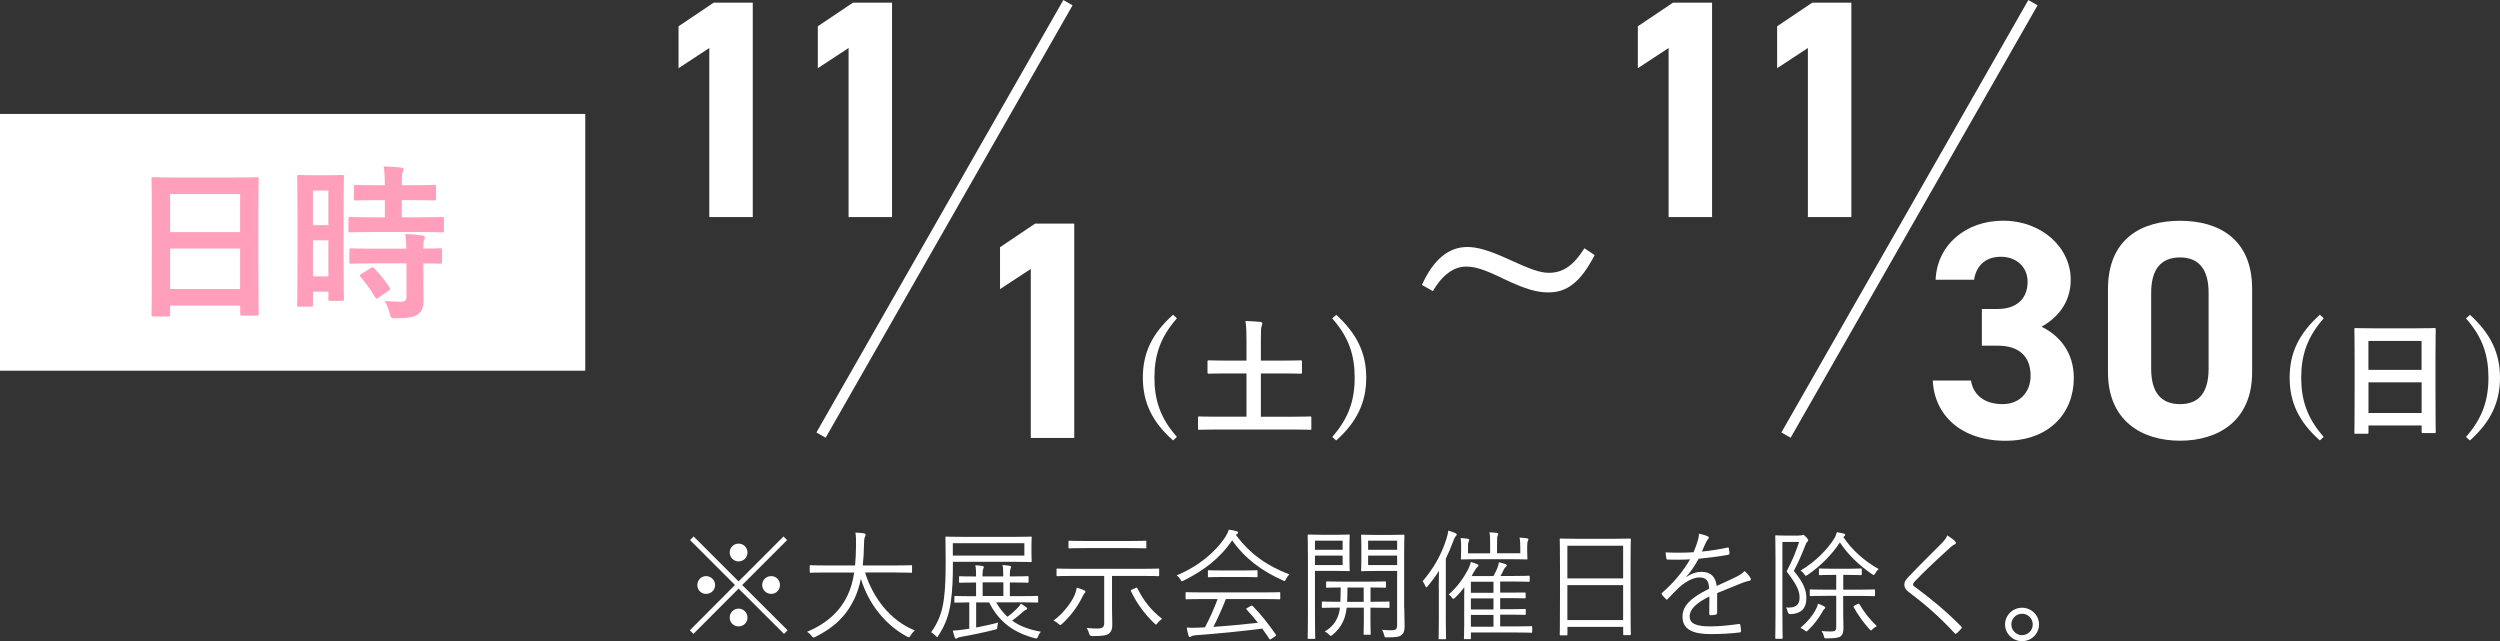
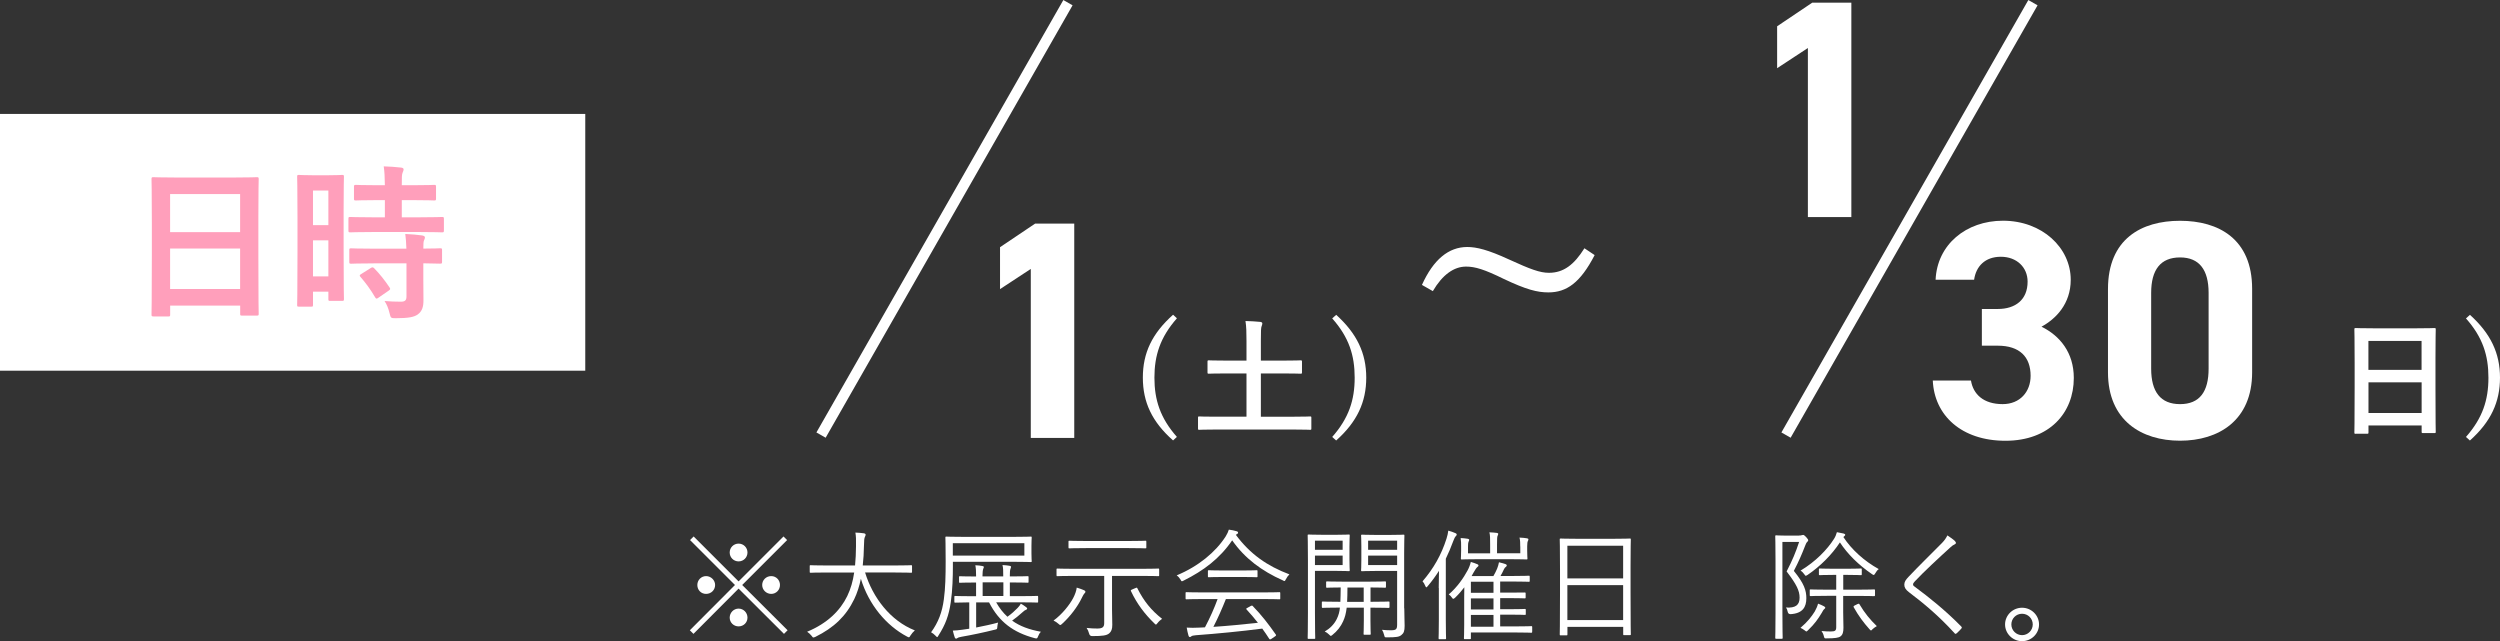
<svg xmlns="http://www.w3.org/2000/svg" id="b" data-name="レイヤー_2" viewBox="0 0 373.89 95.9">
  <rect x="0" y="0" width="373.89" height="95.9" fill="#333333" stroke="none" />
  <g id="c" data-name="suita">
    <g>
      <g>
        <rect y="17.04" width="87.53" height="38.4" style="fill: #fff;" />
        <g>
          <path d="M22.94,47.32c-.25,0-.28-.03-.28-.28,0-.17.05-1.65.05-8.9v-4.82c0-4.85-.05-6.37-.05-6.52,0-.27.03-.3.28-.3.17,0,1.02.05,3.45.05h8.57c2.42,0,3.3-.05,3.45-.05.25,0,.28.03.28.3,0,.15-.05,1.67-.05,5.77v5.55c0,7.17.05,8.65.05,8.8,0,.25-.03.28-.28.28h-2.22c-.25,0-.27-.03-.27-.28v-1.22h-10.47v1.35c0,.25-.03.28-.28.28h-2.22ZM25.44,34.72h10.47v-5.7h-10.47v5.7ZM35.91,43.22v-6.05h-10.47v6.05h10.47Z" style="fill: #ff9fbb;" />
          <path d="M51.39,37.22c0,6.22.05,7.35.05,7.5,0,.25-.03.28-.28.28h-1.8c-.22,0-.25-.03-.25-.28v-1.1h-2.3v1.97c0,.25-.03.27-.25.27h-1.85c-.25,0-.27-.02-.27-.27,0-.15.05-1.42.05-7.7v-5.45c0-4.52-.05-5.85-.05-6,0-.25.02-.28.27-.28.17,0,.65.05,2.15.05h2.15c1.5,0,1.97-.05,2.15-.05.25,0,.28.03.28.28,0,.15-.05,1.37-.05,5.05v5.72ZM46.81,28.5v5.17h2.3v-5.17h-2.3ZM49.11,41.34v-5.4h-2.3v5.4h2.3ZM55.76,34.7c-2.37,0-3.2.05-3.35.05-.28,0-.3-.03-.3-.3v-1.72c0-.25.02-.28.3-.28.15,0,.97.05,3.35.05h1.8v-2.57h-1.17c-2.22,0-3,.05-3.15.05-.28,0-.3-.03-.3-.28v-1.75c0-.27.03-.3.3-.3.15,0,.92.05,3.15.05h1.17c-.02-1.3-.05-1.95-.17-2.82.97.03,1.65.08,2.57.18.25.02.4.12.4.25,0,.2-.08.32-.15.52-.12.27-.12.75-.12,1.87h1.67c2.27,0,3.02-.05,3.17-.05.25,0,.28.03.28.3v1.75c0,.25-.03.28-.28.28-.15,0-.9-.05-3.17-.05h-1.67v2.57h2.65c2.38,0,3.2-.05,3.35-.05.27,0,.3.03.3.28v1.72c0,.27-.03.3-.3.3-.15,0-.97-.05-3.35-.05h-6.97ZM55.86,39.39c-2.38,0-3.17.05-3.32.05-.28,0-.3-.03-.3-.28v-1.75c0-.25.02-.27.3-.27.15,0,.95.05,3.32.05h4.92c-.03-1.02-.1-1.62-.17-2.2.95.05,1.85.12,2.52.22.27.05.42.15.42.28,0,.17-.05.27-.12.42-.1.2-.12.5-.12,1.27,1.7,0,2.37-.05,2.5-.05.28,0,.3.03.3.27v1.75c0,.25-.02.28-.3.28-.12,0-.8-.03-2.5-.05v2.47c0,1.15.02,2.22.02,3.07,0,.92-.17,1.62-.87,2.12-.55.38-1.38.55-3.25.55-.75,0-.77,0-.95-.75s-.42-1.33-.75-1.82c.88.07,1.62.1,2.45.1.6,0,.83-.2.83-.77v-4.97h-4.92ZM55.44,40.09c.25-.15.32-.15.52.03.85.87,1.6,1.82,2.3,2.87.15.22.12.3-.12.47l-1.52,1.05c-.15.1-.23.15-.3.15s-.12-.05-.2-.17c-.75-1.28-1.47-2.22-2.2-3.07-.18-.2-.18-.28.12-.45l1.4-.88Z" style="fill: #ff9fbb;" />
        </g>
      </g>
      <g>
        <g>
-           <path d="M112.58,32.46h-6.5V7.18l-4.6,3.02V3.93l5.25-3.53h5.85v32.06Z" style="fill: #fff;" />
-           <path d="M133.41,32.46h-6.5V7.18l-4.6,3.02V3.93l5.25-3.53h5.85v32.06Z" style="fill: #fff;" />
-         </g>
+           </g>
        <path d="M160.66,65.5h-6.5v-25.28l-4.6,3.02v-6.27l5.25-3.53h5.85v32.06Z" style="fill: #fff;" />
        <g>
          <path d="M176.01,47.61c-2.49,2.83-3.36,5.54-3.36,8.87s.87,6.04,3.36,8.86l-.57.53c-3.15-2.79-4.52-5.71-4.52-9.4s1.38-6.59,4.52-9.4l.57.53Z" style="fill: #fff;" />
          <path d="M181.73,64.24c-1.69,0-2.26.04-2.37.04-.17,0-.19-.02-.19-.21v-1.58c0-.19.02-.21.19-.21.12,0,.68.04,2.37.04h4.69v-6.47h-3.02c-1.86,0-2.49.04-2.6.04-.19,0-.21-.02-.21-.21v-1.58c0-.19.02-.21.21-.21.11,0,.74.04,2.6.04h3.02v-2.94c0-1.29-.02-2.12-.15-2.98.7.02,1.56.06,2.22.13.17.02.3.1.3.23,0,.15-.06.29-.11.42-.09.23-.11.64-.11,2.16v2.98h3.34c1.84,0,2.47-.04,2.58-.04.21,0,.23.02.23.21v1.58c0,.19-.02.21-.23.21-.11,0-.74-.04-2.58-.04h-3.34v6.47h4.99c1.69,0,2.26-.04,2.37-.04.17,0,.19.02.19.21v1.58c0,.19-.02.21-.19.21-.12,0-.68-.04-2.37-.04h-11.83Z" style="fill: #fff;" />
          <path d="M199.83,47.08c3.11,2.81,4.5,5.75,4.5,9.4s-1.37,6.61-4.5,9.4l-.59-.53c2.49-2.83,3.36-5.52,3.36-8.86s-.85-6.04-3.36-8.87l.59-.53Z" style="fill: #fff;" />
        </g>
        <line x1="159.72" y1=".4" x2="122.79" y2="65.07" style="fill: none; stroke: #fff; stroke-miterlimit: 10; stroke-width: 1.59px;" />
        <g>
-           <path d="M256.05,32.46h-6.5V7.18l-4.6,3.02V3.93l5.25-3.53h5.85v32.06Z" style="fill: #fff;" />
          <path d="M276.88,32.46h-6.5V7.18l-4.6,3.02V3.93l5.25-3.53h5.85v32.06Z" style="fill: #fff;" />
        </g>
        <g>
          <path d="M296.41,46.21h2.37c2.65,0,4.46-1.39,4.46-4.09,0-2.14-1.63-3.72-4-3.72s-3.72,1.44-4,3.44h-5.76c.23-5.25,4.55-8.83,10.08-8.83,5.85,0,10.13,4.04,10.13,8.83,0,3.62-2.23,5.85-4.37,7.02,2.74,1.35,4.83,3.86,4.83,7.67,0,5.2-3.62,9.39-10.22,9.39s-10.64-3.81-10.87-9.01h5.71c.33,2.04,1.86,3.53,4.74,3.53,2.6,0,4.18-1.86,4.18-4.23,0-2.83-1.63-4.51-4.92-4.51h-2.37v-5.48Z" style="fill: #fff;" />
          <path d="M336.82,55.69c0,7.2-5.02,10.22-10.78,10.22s-10.78-3.02-10.78-10.22v-12.45c0-7.53,5.02-10.22,10.78-10.22s10.78,2.7,10.78,10.18v12.5ZM326.04,38.5c-2.93,0-4.32,1.86-4.32,5.3v11.34c0,3.44,1.39,5.3,4.32,5.3s4.27-1.86,4.27-5.3v-11.34c0-3.44-1.39-5.3-4.27-5.3Z" style="fill: #fff;" />
        </g>
        <path d="M238.49,38.15c-2.14,4.13-4.18,5.58-6.92,5.58-1.67,0-3.3-.42-6.64-2-2.93-1.44-4.32-1.86-5.67-1.86-1.81,0-3.53,1.21-4.97,3.67l-1.63-.93c1.72-3.81,4-5.67,6.78-5.67,1.39,0,3.11.42,6.23,1.86,3.25,1.49,4.65,2,5.99,2,2.18,0,3.76-1.21,5.3-3.67l1.53,1.02Z" style="fill: #fff;" />
        <g>
-           <path d="M347.52,47.61c-2.49,2.83-3.36,5.54-3.36,8.87s.87,6.04,3.36,8.86l-.57.53c-3.15-2.79-4.52-5.71-4.52-9.4s1.39-6.59,4.52-9.4l.57.53Z" style="fill: #fff;" />
          <path d="M352.32,64.88c-.19,0-.21-.02-.21-.21,0-.13.04-1.25.04-6.76v-3.66c0-3.68-.04-4.84-.04-4.96,0-.21.02-.23.21-.23.13,0,.78.04,2.62.04h6.51c1.84,0,2.51-.04,2.62-.04.19,0,.21.02.21.23,0,.11-.04,1.27-.04,4.38v4.21c0,5.45.04,6.57.04,6.68,0,.19-.02.21-.21.21h-1.69c-.19,0-.21-.02-.21-.21v-.93h-7.95v1.03c0,.19-.02.21-.21.21h-1.69ZM354.21,55.32h7.95v-4.33h-7.95v4.33ZM362.17,61.77v-4.59h-7.95v4.59h7.95Z" style="fill: #fff;" />
          <path d="M369.39,47.08c3.11,2.81,4.5,5.75,4.5,9.4s-1.37,6.61-4.5,9.4l-.59-.53c2.49-2.83,3.36-5.52,3.36-8.86s-.85-6.04-3.36-8.87l.59-.53Z" style="fill: #fff;" />
        </g>
        <line x1="304.04" y1=".4" x2="267.11" y2="65.07" style="fill: none; stroke: #fff; stroke-miterlimit: 10; stroke-width: 1.59px;" />
      </g>
    </g>
    <g>
      <path d="M117.79,94.26l-.54.54-6.79-6.77-6.75,6.77-.54-.54,6.75-6.77-6.72-6.72.54-.54,6.72,6.72,6.72-6.72.54.54-6.72,6.72,6.79,6.77ZM106.95,87.49c0,.74-.59,1.33-1.35,1.33s-1.31-.59-1.31-1.33.58-1.33,1.31-1.33,1.35.61,1.35,1.33ZM111.79,82.63c0,.74-.59,1.33-1.33,1.33s-1.33-.59-1.33-1.33.59-1.33,1.33-1.33,1.33.59,1.33,1.33ZM111.79,92.37c0,.74-.59,1.31-1.33,1.31s-1.33-.58-1.33-1.31.59-1.35,1.33-1.35,1.33.61,1.33,1.35ZM116.65,87.49c0,.74-.58,1.33-1.31,1.33s-1.35-.59-1.35-1.33.59-1.33,1.35-1.33,1.31.61,1.31,1.33Z" style="fill: #fff;" />
      <path d="M129.38,85.62c1.15,3.76,3.78,7.22,7.44,8.66-.23.2-.47.47-.65.76-.11.2-.16.27-.25.27-.05,0-.14-.04-.27-.11-3.11-1.64-5.72-4.77-6.9-8.64-.23,1.12-.56,2.14-.99,3.04-1.24,2.56-3.04,4.27-5.82,5.65-.14.05-.22.09-.29.09-.09,0-.14-.07-.27-.25-.2-.25-.43-.45-.67-.61,3.04-1.26,4.95-3.17,6-5.33.52-1.08.85-2.23,1.04-3.53h-4.12c-1.73,0-2.3.04-2.39.04-.12,0-.14-.02-.14-.16v-.83c0-.12.02-.14.14-.14.09,0,.67.04,2.39.04h4.25c.09-.9.13-1.85.14-2.88.02-1.01,0-1.49-.09-2.04.41.02.92.05,1.28.11.18.04.25.11.25.2,0,.14-.05.22-.11.34-.09.18-.13.52-.14,1.35-.02,1.01-.07,1.98-.18,2.92h4.84c1.73,0,2.3-.04,2.39-.04.13,0,.14.02.14.14v.83c0,.14-.02.16-.14.16-.09,0-.67-.04-2.39-.04h-4.5Z" style="fill: #fff;" />
      <path d="M154.26,82.73c0,.85.04,1.1.04,1.19,0,.13-.02.14-.14.14-.09,0-.74-.04-2.56-.04h-9.09v.68c0,1.46-.05,3.58-.31,5.33-.29,2.03-.81,3.4-1.85,5.02-.09.16-.14.23-.2.23-.04,0-.11-.07-.21-.18-.22-.23-.47-.43-.69-.54,1.08-1.48,1.66-3.01,1.91-4.93.23-1.66.27-3.55.27-5.67,0-2.45-.04-3.46-.04-3.55,0-.14.02-.16.14-.16.09,0,.76.04,2.56.04h7.51c1.82,0,2.47-.04,2.56-.04.13,0,.14.02.14.16,0,.09-.04.34-.04,1.19v1.12ZM153.2,81.24h-10.7v1.85h10.7v-1.85ZM148.98,90.08c.49.86,1.04,1.57,1.69,2.16.65-.47,1.06-.85,1.51-1.31.23-.23.36-.41.49-.65.29.16.59.36.79.52.11.09.16.14.16.22s-.07.14-.18.18c-.14.05-.29.14-.56.4-.49.43-.88.77-1.51,1.22,1.15.83,2.57,1.35,4.3,1.66-.16.16-.31.4-.41.67-.14.36-.16.38-.52.29-3.19-.85-5.31-2.41-6.82-5.35h-1.93v3.76c1.1-.22,2.32-.47,3.28-.74-.05.2-.09.38-.11.59-.02.4-.04.4-.36.47-1.58.4-3.53.81-4.99,1.06-.38.07-.52.12-.59.18-.09.05-.16.11-.23.11s-.14-.04-.2-.18c-.11-.32-.2-.65-.29-1.03.47-.02.79-.04,1.49-.14l.97-.14v-3.94c-1.46.02-2.02.04-2.11.04-.11,0-.12-.02-.12-.14v-.72c0-.13.02-.14.12-.14s.72.04,2.5.04h.63v-2.05c-1.73,0-2.32.04-2.41.04-.13,0-.14-.02-.14-.16v-.68c0-.13.02-.14.14-.14.09,0,.68.04,2.41.04v-.11c0-.68-.02-1.1-.11-1.57.43.02.76.05,1.04.11.12.02.23.05.23.16,0,.07-.04.14-.09.27-.07.18-.11.56-.11.99v.14h3.1v-.13c0-.72,0-1.12-.11-1.57.43.02.74.05,1.06.11.13.02.22.07.22.16,0,.07-.04.18-.09.31-.07.18-.09.49-.09.96v.16h.25c1.75,0,2.32-.04,2.41-.04.13,0,.14.02.14.14v.68c0,.14-.02.16-.14.16-.09,0-.67-.04-2.41-.04h-.25v2.05h1.53c1.84,0,2.45-.04,2.56-.04.13,0,.14.02.14.14v.72c0,.13-.02.14-.14.14-.11,0-.72-.04-2.56-.04h-3.6ZM150.06,87.09h-3.1v2.05h3.1v-2.05Z" style="fill: #fff;" />
      <path d="M162.16,88.78c-.11.11-.31.52-.4.7-.59,1.22-1.66,2.68-2.92,3.82-.13.11-.2.18-.27.18s-.14-.07-.29-.2c-.2-.18-.47-.36-.72-.47,1.31-.95,2.43-2.4,2.93-3.35.29-.54.5-1.15.54-1.58.38.11.83.27,1.12.4.11.05.18.14.18.22,0,.11-.09.2-.18.29ZM173.36,86.03c0,.13-.02.14-.14.14-.11,0-.68-.04-2.39-.04h-4.52v5.02c0,.83.04,1.67.04,2.3s-.13.99-.47,1.28c-.38.31-.97.4-2.54.4q-.36,0-.45-.36c-.09-.34-.22-.63-.38-.86.61.07,1.12.09,1.6.09.79,0,1.03-.23,1.03-.81v-7.06h-4.61c-1.71,0-2.29.04-2.38.04-.13,0-.14-.02-.14-.14v-.86c0-.13.02-.14.14-.14.09,0,.67.04,2.38.04h10.3c1.71,0,2.29-.04,2.39-.04.13,0,.14.02.14.14v.86ZM171.44,81.87c0,.13-.02.14-.14.14-.09,0-.7-.04-2.54-.04h-6.28c-1.84,0-2.45.04-2.54.04-.13,0-.14-.02-.14-.14v-.86c0-.13.02-.14.14-.14.09,0,.7.04,2.54.04h6.28c1.84,0,2.45-.04,2.54-.04.13,0,.14.02.14.14v.86ZM169.8,87.96c.22-.11.25-.09.31.04.96,1.91,2.07,3.28,3.69,4.55-.22.14-.49.38-.68.63-.13.16-.18.23-.25.23-.05,0-.13-.07-.25-.2-1.39-1.35-2.56-2.86-3.48-4.81-.05-.13-.04-.14.2-.25l.47-.2Z" style="fill: #fff;" />
      <path d="M192.32,86.61c-.11.2-.14.29-.23.29-.05,0-.12-.04-.25-.11-3.13-1.39-5.69-3.29-7.56-5.98-1.87,2.74-4.29,4.54-7.24,6.01-.13.07-.22.11-.27.11-.09,0-.12-.07-.23-.27-.14-.23-.31-.43-.56-.61,3.26-1.35,5.85-3.51,7.33-5.83.25-.43.36-.65.47-1.01.41.05.79.13,1.13.23.18.05.25.11.25.22,0,.07-.02.14-.13.2-.09.04-.14.09-.2.13,2.16,2.9,4.68,4.65,8.01,5.91-.23.23-.38.43-.52.72ZM191.47,89.49c0,.13-.02.14-.14.14-.11,0-.68-.04-2.48-.04h-5.51c-.54,1.35-1.15,2.76-1.87,4.16,2.16-.14,4.59-.38,6.66-.61-.52-.67-1.08-1.31-1.69-1.98-.11-.11-.07-.16.11-.25l.52-.29c.14-.07.2-.07.27,0,1.31,1.33,2.41,2.77,3.46,4.27.07.09.07.16-.09.27l-.56.38c-.09.05-.16.09-.2.09-.05,0-.09-.04-.14-.11-.34-.52-.67-1.03-1.03-1.51-3.17.41-6.77.76-9.92.99-.36.04-.59.07-.68.16-.07.07-.14.11-.23.11-.11,0-.16-.09-.2-.2-.11-.36-.2-.79-.27-1.21.56.04,1.17.04,1.96,0,.25,0,.5-.02.77-.04.77-1.46,1.4-2.88,1.89-4.23h-2.16c-1.78,0-2.38.04-2.47.04-.14,0-.16-.02-.16-.14v-.79c0-.12.02-.14.16-.14.09,0,.68.04,2.47.04h8.91c1.8,0,2.38-.04,2.48-.04.13,0,.14.02.14.14v.79ZM188.07,86.19c0,.13-.02.14-.14.14-.09,0-.59-.04-2.11-.04h-2.92c-1.51,0-2.02.04-2.11.04-.12,0-.14-.02-.14-.14v-.77c0-.13.02-.14.14-.14.09,0,.59.04,2.11.04h2.92c1.51,0,2.02-.04,2.11-.04.12,0,.14.02.14.14v.77Z" style="fill: #fff;" />
      <path d="M201.82,83.62c0,1.12.04,1.57.04,1.66,0,.12-.02.14-.14.14-.09,0-.54-.04-1.8-.04h-3.26v6.28c0,2.57.04,3.64.04,3.75,0,.13-.02.14-.14.14h-.85c-.13,0-.14-.02-.14-.14,0-.11.04-1.17.04-3.75v-7.8c0-2.57-.04-3.67-.04-3.78,0-.13.02-.14.14-.14.11,0,.7.04,2.03.04h2.18c1.26,0,1.71-.04,1.8-.04.13,0,.14.02.14.14,0,.11-.04.56-.04,1.66v1.87ZM200.8,80.86h-4.14v1.37h4.14v-1.37ZM200.8,83.09h-4.14v1.42h4.14v-1.42ZM207.8,90.78c0,.13-.02.14-.14.14-.09,0-.68-.04-2.45-.04h-.25v1.93c0,1.33.04,1.87.04,1.98,0,.13-.02.14-.14.14h-.79c-.13,0-.14-.02-.14-.14,0-.11.04-.65.04-1.98v-1.93h-2.56c-.13.94-.25,1.4-.54,2.05-.34.76-.88,1.46-1.6,2.03-.11.09-.18.14-.23.14-.07,0-.14-.07-.29-.22-.2-.2-.41-.34-.63-.43.77-.45,1.4-1.06,1.8-1.87.27-.54.43-1.12.47-1.71h-.11c-1.77,0-2.34.04-2.45.04-.13,0-.14-.02-.14-.14v-.67c0-.13.02-.14.14-.14.11,0,.68.04,2.45.04h.18c.02-.56.05-1.26.05-2.14-1.44,0-1.96.04-2.02.04-.14,0-.16-.02-.16-.14v-.67c0-.13.02-.14.16-.14.07,0,.63.04,2.32.04h4c1.69,0,2.25-.04,2.34-.04.11,0,.13.02.13.14v.67c0,.13-.02.14-.13.14-.09,0-.63-.04-2.18-.04v2.14h.25c1.76,0,2.36-.04,2.45-.04.12,0,.14.02.14.14v.67ZM203.95,87.87h-2.43c0,.85-.02,1.55-.05,2.14h2.48v-2.14ZM210.02,90.98c0,.99.05,1.93.05,2.61,0,.79-.13,1.1-.47,1.37-.34.29-.74.36-2.18.36-.34,0-.32,0-.41-.34-.09-.34-.18-.56-.32-.79.47.05.88.07,1.31.07.79,0,.95-.14.95-.86v-8.01h-3.29c-1.41,0-1.85.04-1.94.04-.14,0-.16-.02-.16-.14,0-.09.04-.43.04-1.55v-2.09c0-1.1-.04-1.44-.04-1.55,0-.13.02-.14.16-.14.09,0,.54.04,1.94.04h2.3c1.39,0,1.85-.04,1.94-.04.13,0,.14.02.14.14,0,.11-.04.83-.04,2.57v8.32ZM208.95,80.86h-4.34v1.37h4.34v-1.37ZM208.95,83.09h-4.34v1.42h4.34v-1.42Z" style="fill: #fff;" />
      <path d="M215.17,87.94c0-.68.02-1.71.04-2.57-.49.77-1.04,1.53-1.67,2.27-.11.13-.16.2-.22.2s-.09-.07-.14-.18c-.14-.34-.29-.58-.43-.72,1.66-1.93,2.81-3.96,3.58-6.37.14-.45.23-.83.27-1.21.38.11.74.22,1.08.38.13.05.18.13.18.22s-.07.16-.16.25-.18.25-.34.67c-.34.94-.72,1.82-1.13,2.68v9.07c0,1.91.04,2.74.04,2.83,0,.13-.02.14-.13.14h-.85c-.13,0-.14-.02-.14-.14,0-.11.04-.92.04-2.83v-4.68ZM229.14,94.49c0,.12-.02.14-.14.14-.07,0-.67-.04-2.38-.04h-6.64v.86c0,.13-.02.14-.14.14h-.76c-.13,0-.14-.02-.14-.14,0-.09.04-.61.04-2v-4.2c0-.47,0-.94.02-1.42-.38.5-.83,1.03-1.39,1.57-.13.11-.2.16-.27.16-.05,0-.11-.05-.18-.16-.14-.22-.29-.36-.49-.5,1.3-1.12,2.23-2.5,2.81-3.58.18-.31.41-.88.49-1.28.38.11.7.22.97.34.13.05.18.13.18.2,0,.09-.09.16-.18.23-.16.13-.32.41-.58.85l-.27.49h3.26c.23-.4.41-.76.56-1.12.12-.32.21-.59.27-.94.4.09.77.2.97.27.12.05.2.12.2.18,0,.11-.04.16-.13.23-.11.07-.22.2-.29.36-.18.4-.34.7-.52,1.01h1.93c1.66,0,2.21-.04,2.3-.04.13,0,.14.02.14.14v.63c0,.13-.02.14-.14.14-.09,0-.65-.04-2.3-.04h-1.98v1.66h1.42c1.62,0,2.16-.02,2.25-.02.12,0,.14.02.14.13v.61c0,.13-.02.14-.14.14-.09,0-.63-.04-2.25-.04h-1.42v1.66h1.42c1.62,0,2.18-.04,2.27-.04.13,0,.14.02.14.14v.61c0,.12-.02.14-.14.14-.09,0-.65-.04-2.27-.04h-1.42v1.76h2.27c1.71,0,2.3-.04,2.38-.04.13,0,.14.02.14.14v.65ZM227.36,81.73c0-.49,0-.88-.11-1.33.42.02.83.05,1.13.11.13.02.2.07.2.16,0,.07-.02.14-.07.23-.07.13-.11.36-.11.81v.63c0,.77.04,1.1.04,1.19,0,.13-.02.14-.14.14-.11,0-.72-.04-2.47-.04h-4.72c-1.77,0-2.38.04-2.49.04-.13,0-.14-.02-.14-.14,0-.11.04-.41.04-1.19v-.65c0-.38,0-.74-.07-1.22.36.02.76.05,1.08.11.13.02.2.09.2.14,0,.13-.05.22-.11.32-.05.13-.07.36-.07.76v.95h3.31v-1.3c0-.94,0-1.39-.11-1.84.43.02.85.05,1.12.09.13.02.2.07.2.14,0,.13-.05.2-.11.32-.05.16-.07.43-.07,1.28v1.3h3.48v-1.03ZM223.36,87h-3.38v1.66h3.38v-1.66ZM223.36,89.49h-3.38v1.66h3.38v-1.66ZM223.36,91.97h-3.38v1.76h3.38v-1.76Z" style="fill: #fff;" />
      <path d="M243.86,88.71c0,5.15.04,6.05.04,6.14,0,.13-.02.14-.14.14h-.86c-.13,0-.14-.02-.14-.14v-1.1h-8.34v1.13c0,.13-.02.14-.13.14h-.88c-.13,0-.14-.02-.14-.14,0-.11.04-1.01.04-6.18v-3.48c0-3.49-.04-4.43-.04-4.54,0-.13.02-.14.14-.14.11,0,.72.04,2.5.04h5.35c1.78,0,2.39-.04,2.5-.04.13,0,.14.02.14.14,0,.11-.04,1.04-.04,4.09v3.92ZM242.75,81.62h-8.34v4.88h8.34v-4.88ZM242.75,87.51h-8.34v5.22h8.34v-5.22Z" style="fill: #fff;" />
-       <path d="M256.76,91.72c0,.14-.04.2-.2.22-.18.04-.54.07-.77.07-.11,0-.16-.09-.16-.22,0-.79,0-1.67.02-2.59-1.98.99-2.95,1.91-2.95,2.99s.99,1.49,3.08,1.49c1.5,0,2.97-.18,4.29-.36.09-.02.16,0,.2.13.05.27.11.63.11.88,0,.16-.07.23-.14.25-1.28.16-2.75.25-4.45.25-2.52,0-4.16-.65-4.16-2.58,0-1.51.99-2.74,3.98-4.2-.04-1.22-.45-1.71-1.51-1.69-.77.02-1.8.47-2.95,1.46-.65.61-1.08,1.08-1.71,1.75-.11.13-.18.13-.27.04-.18-.16-.49-.5-.63-.7-.05-.11-.07-.14.04-.25,1.64-1.42,3.13-3.17,4.18-5.01-1.12.07-2.21.07-3.35.04-.14,0-.18-.05-.2-.18-.04-.22-.09-.61-.11-.9,1.31.07,2.72.07,4.18-.02.21-.54.47-1.13.65-1.8.09-.31.16-.58.14-.97.52.09,1.04.25,1.35.4.18.09.18.27.04.4-.07.07-.18.2-.32.5-.22.45-.38.83-.61,1.37,1.26-.13,2.56-.32,3.8-.59.14-.04.18-.04.22.07.04.25.09.5.11.79,0,.13-.04.18-.23.22-1.42.25-2.95.45-4.39.59-.61,1.1-1.19,1.94-1.84,2.68l.02.04c.76-.54,1.55-.77,2.25-.77,1.33,0,2.12.7,2.27,2.11.88-.4,1.91-.86,2.81-1.3.52-.25.99-.54,1.37-.92.41.36.78.83.88,1.04.14.27,0,.38-.18.41-.22.04-.58.13-.99.29-1.37.58-2.5.99-3.82,1.55v3.03Z" style="fill: #fff;" />
      <path d="M269.05,80.09c.22,0,.36-.02.41-.05.07-.02.13-.04.2-.04.11,0,.2.05.45.31.25.27.32.41.32.49,0,.09-.05.16-.14.23-.13.13-.22.31-.32.59-.52,1.33-.94,2.32-1.69,3.76,1.55,1.91,1.87,2.92,1.87,4.09,0,1.31-.54,2.27-2.36,2.38q-.36,0-.43-.36c-.05-.27-.13-.47-.27-.63,1.46.09,2.05-.38,2.05-1.48,0-1.03-.45-1.98-1.94-3.92.9-1.75,1.33-2.79,1.87-4.41h-2.5v10.62c0,2.5.04,3.62.04,3.73s-.02.13-.14.13h-.83c-.13,0-.14-.02-.14-.13s.04-1.15.04-3.69v-7.78c0-2.56-.04-3.64-.04-3.73,0-.13.02-.14.14-.14.11,0,.47.04,1.31.04h2.11ZM272.79,91.13c-.11.09-.22.34-.32.5-.61,1.01-1.08,1.67-2.03,2.59-.14.14-.22.22-.29.22-.05,0-.13-.07-.27-.18-.18-.14-.4-.27-.61-.36,1.1-.94,1.64-1.66,2.14-2.45.23-.41.4-.81.49-1.17.31.11.61.25.86.38.13.07.22.14.22.23,0,.07-.09.16-.18.23ZM280.46,85.74c-.11.16-.16.25-.23.25s-.14-.04-.27-.13c-2-1.37-3.64-2.99-4.79-4.74-1.21,1.85-2.94,3.57-4.83,4.86-.13.07-.2.13-.27.13s-.13-.07-.23-.23c-.16-.23-.34-.41-.56-.54,2.27-1.35,4-3.17,4.99-4.72.23-.36.34-.65.45-1.03.41.07.68.13.99.2.18.05.25.11.25.18,0,.11-.05.14-.14.22-.05.04-.09.07-.13.13,1.22,1.87,3.13,3.6,5.29,4.79-.2.14-.36.34-.52.63ZM280.41,89.02c0,.13-.02.14-.14.14-.09,0-.68-.04-2.43-.04h-2.18v2.43c0,.88.04,1.66.04,2.32s-.11,1.06-.45,1.31c-.27.2-.83.29-2.02.29-.36.02-.38.02-.47-.36-.07-.29-.2-.54-.34-.74.47.05.92.07,1.39.07.67,0,.81-.14.81-.68v-4.65h-1.39c-1.76,0-2.34.04-2.43.04-.13,0-.14-.02-.14-.14v-.74c0-.11.02-.12.14-.12.09,0,.67.04,2.43.04h1.39v-2.21h-.52c-1.42,0-1.84.04-1.93.04-.13,0-.14-.02-.14-.16v-.7c0-.13.02-.14.14-.14.09,0,.5.04,1.93.04h2.27c1.4,0,1.82-.04,1.93-.04.13,0,.14.02.14.14v.7c0,.14-.02.16-.14.16-.11,0-.52-.04-1.93-.04h-.7v2.21h2.18c1.75,0,2.34-.04,2.43-.04.13,0,.14.02.14.12v.74ZM277.85,90.33c.14-.07.2-.05.25.05.77,1.3,1.58,2.29,2.59,3.26-.22.13-.47.29-.63.45-.13.13-.18.2-.25.2-.05,0-.11-.07-.23-.2-.9-1.01-1.6-1.95-2.34-3.26-.07-.12-.04-.18.16-.29l.45-.22Z" style="fill: #fff;" />
      <path d="M292.39,80.95c.07.07.13.16.13.23,0,.11-.07.18-.18.23-.22.09-.4.22-.67.47-1.76,1.6-3.96,3.64-5.31,5.08-.18.18-.25.32-.25.45s.07.22.23.32c2.21,1.64,4.61,3.56,6.95,5.94.13.14.16.18.02.36-.22.25-.5.52-.68.68-.14.11-.22.13-.34-.04-2.34-2.57-4.66-4.5-6.79-6.1-.49-.38-.7-.7-.7-1.13s.22-.74.63-1.17c1.46-1.55,3.42-3.46,5.02-5.08.36-.38.58-.68.79-1.12.41.27.9.61,1.15.86Z" style="fill: #fff;" />
      <path d="M304.95,93.39c0,1.39-1.15,2.5-2.54,2.5s-2.54-1.12-2.54-2.5,1.15-2.5,2.54-2.5,2.54,1.12,2.54,2.5ZM300.81,93.39c0,.88.72,1.6,1.6,1.6s1.6-.72,1.6-1.6-.7-1.6-1.6-1.6-1.6.72-1.6,1.6Z" style="fill: #fff;" />
    </g>
  </g>
</svg>